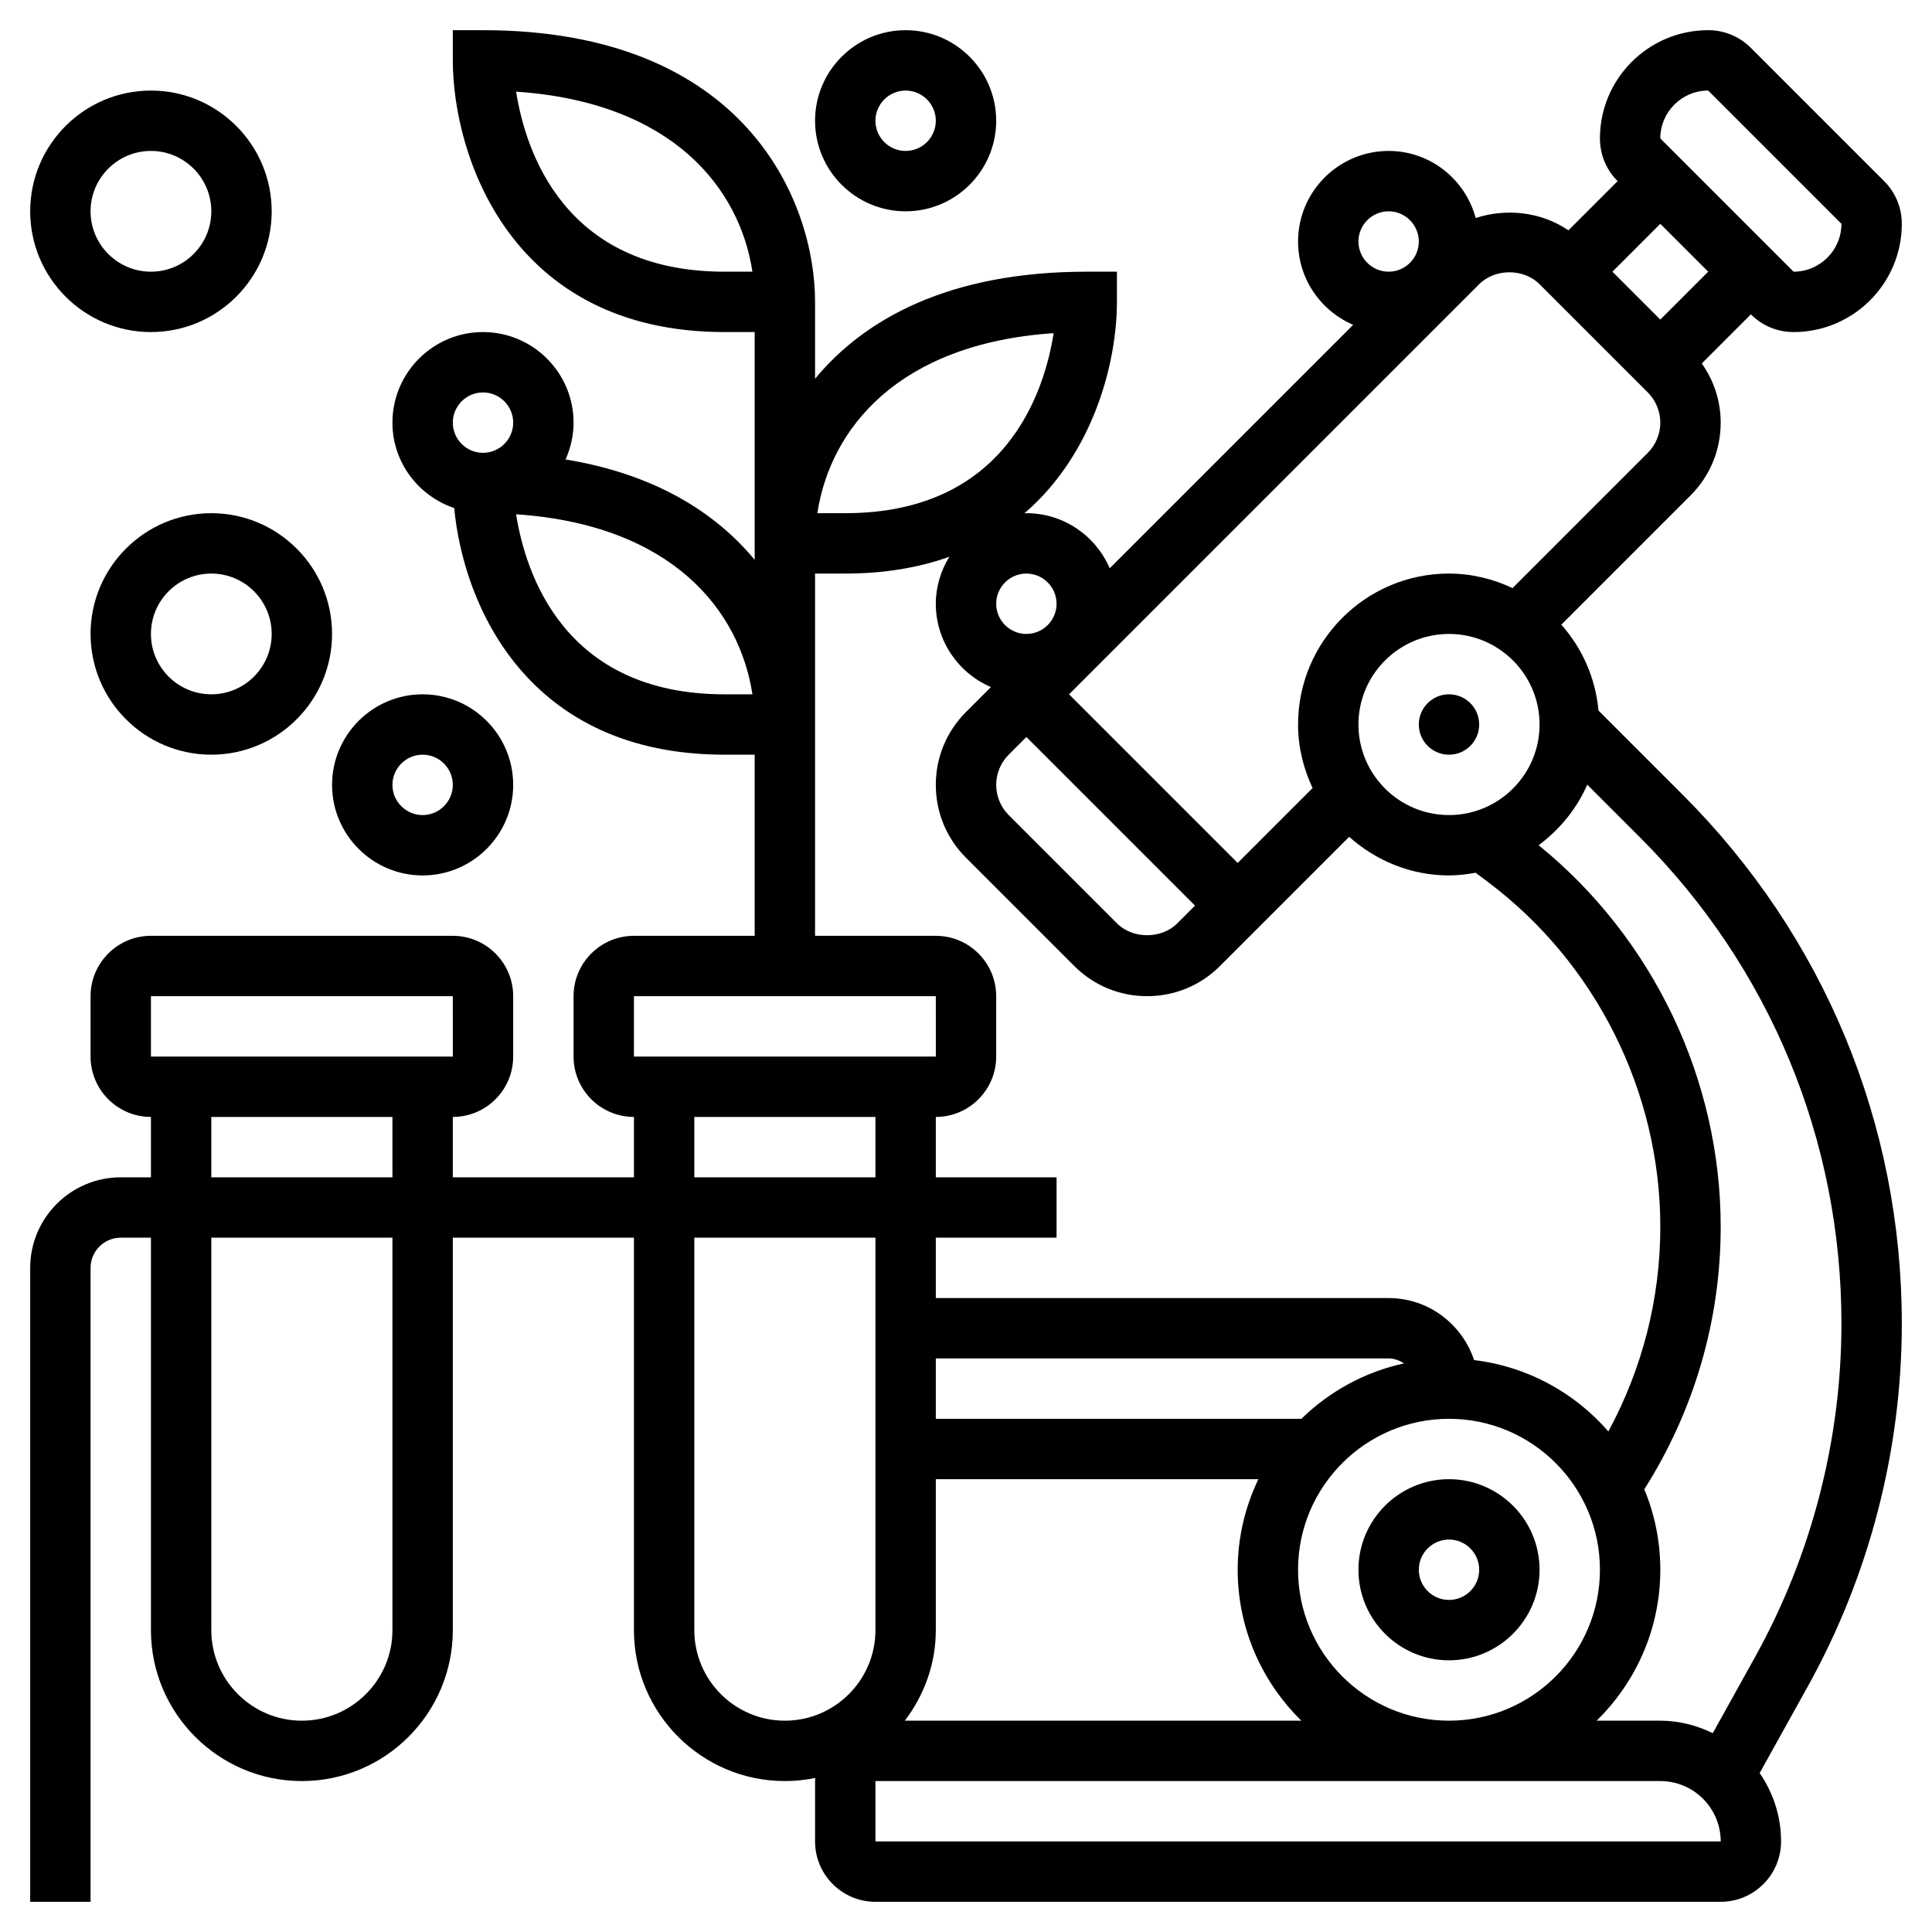
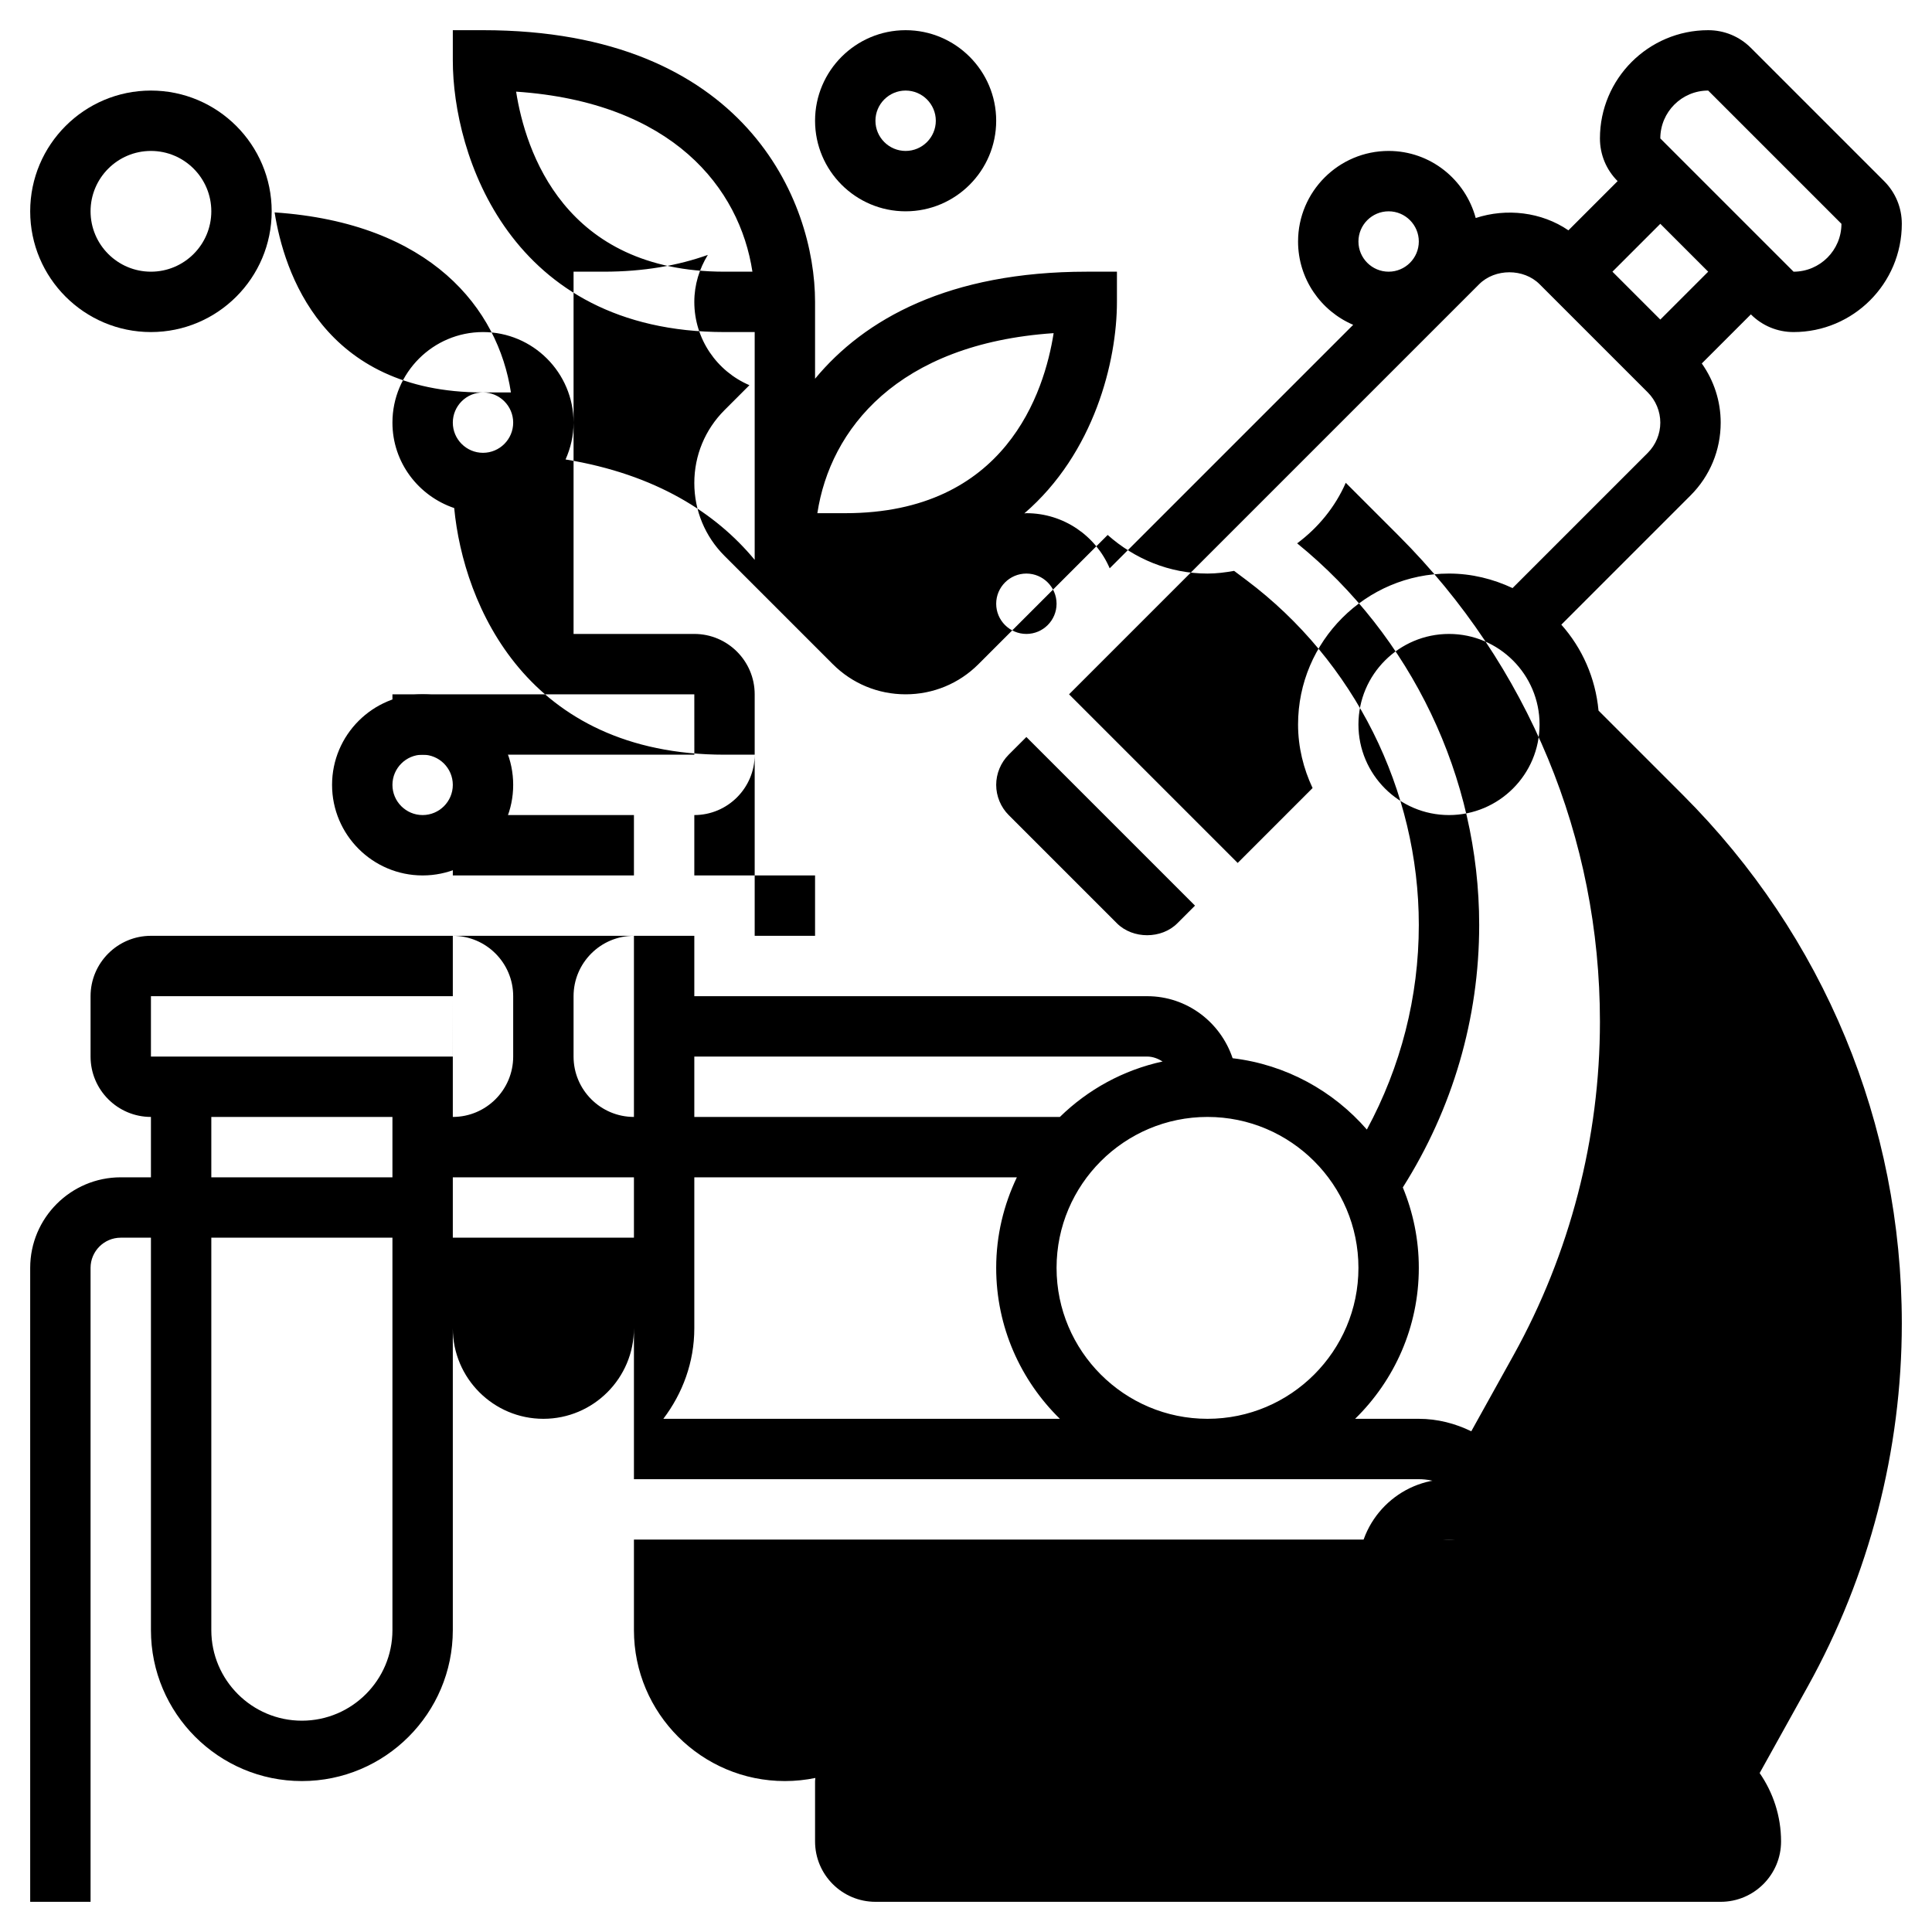
<svg xmlns="http://www.w3.org/2000/svg" id="_x33_0" height="512" viewBox="0 0 64 64" width="512">
  <g>
-     <circle cx="48" cy="24" r="1" />
    <path d="m48 49c-1.654 0-3 1.346-3 3s1.346 3 3 3 3-1.346 3-3-1.346-3-3-3zm0 4c-.551 0-1-.449-1-1s.449-1 1-1 1 .449 1 1-.449 1-1 1z" />
-     <path d="m52.953 23.539c-.102-1.089-.544-2.072-1.232-2.846l4.279-4.279c.645-.645 1-1.502 1-2.414 0-.713-.223-1.389-.626-1.96l1.626-1.626c.378.378.88.586 1.414.586 1.978 0 3.586-1.608 3.586-3.586 0-.534-.208-1.036-.586-1.414l-4.414-4.414c-.378-.378-.88-.586-1.414-.586-1.978 0-3.586 1.608-3.586 3.586 0 .534.208 1.036.586 1.414l-1.63 1.63c-.893-.61-2.053-.742-3.071-.408-.345-1.276-1.501-2.222-2.885-2.222-1.654 0-3 1.346-3 3 0 1.238.754 2.302 1.826 2.76l-8.066 8.066c-.458-1.072-1.522-1.826-2.76-1.826-.023 0-.045.006-.068.007 2.322-1.998 3.068-5.05 3.068-7.007v-1h-1c-4.572 0-7.367 1.573-9 3.546v-2.546c0-3.343-2.317-9-11-9h-1v1c0 3.113 1.881 9 9 9h1v7 .546c-1.277-1.543-3.269-2.835-6.265-3.326.167-.374.265-.785.265-1.22 0-1.654-1.346-3-3-3s-3 1.346-3 3c0 1.319.861 2.429 2.046 2.83.307 3.222 2.424 8.17 8.954 8.17h1v6h-4c-1.103 0-2 .897-2 2v2c0 1.103.897 2 2 2v2h-6v-2c1.103 0 2-.897 2-2v-2c0-1.103-.897-2-2-2h-10c-1.103 0-2 .897-2 2v2c0 1.103.897 2 2 2v2h-1c-1.654 0-3 1.346-3 3v21h2v-21c0-.551.449-1 1-1h1v13c0 2.757 2.243 5 5 5s5-2.243 5-5v-13h6v13c0 2.757 2.243 5 5 5 .346 0 .684-.036 1.01-.103-.001.035-.01.068-.01.103v2c0 1.103.897 2 2 2h28c1.103 0 2-.897 2-2 0-.841-.264-1.62-.709-2.265l1.593-2.867c2.038-3.67 3.116-7.828 3.116-12.025 0-6.614-2.576-12.833-7.253-17.51zm-28.953-14.539c-5.318 0-6.596-4.01-6.903-5.964 5.18.351 7.407 3.193 7.828 5.964zm-19 24h10l.001 2h-10.001zm2 4h6v2h-6zm6 17c0 1.654-1.346 3-3 3s-3-1.346-3-3v-13h6zm35-27c-1.654 0-3-1.346-3-3s1.346-3 3-3 3 1.346 3 3-1.346 3-3 3zm8.586-24 4.414 4.414c0 .875-.711 1.586-1.586 1.586l-4.414-4.414c0-.875.711-1.586 1.586-1.586zm-1.586 4.414 1.586 1.586-1.586 1.586-1.586-1.586zm-4 2 3.586 3.586c.263.263.414.628.414 1s-.151.737-.414 1l-4.481 4.481c-.642-.301-1.351-.481-2.105-.481-2.757 0-5 2.243-5 5 0 .754.18 1.463.481 2.105l-2.481 2.481-5.586-5.586 13.586-13.586c.526-.526 1.474-.526 2 0zm-17.586 15.586.586-.586 5.586 5.586-.586.586c-.526.526-1.474.526-2 0l-3.586-3.586c-.263-.263-.414-.628-.414-1s.151-.737.414-1zm12.586-18c.551 0 1 .449 1 1s-.449 1-1 1-1-.449-1-1 .449-1 1-1zm-11 13c0 .551-.449 1-1 1s-1-.449-1-1 .449-1 1-1 1 .449 1 1zm-.097-8.964c-.307 1.956-1.586 5.964-6.903 5.964h-.924c.421-2.771 2.647-5.613 7.827-5.964zm-18.903 1.964c.551 0 1 .449 1 1s-.449 1-1 1-1-.449-1-1 .449-1 1-1zm8 10c-5.318 0-6.596-4.01-6.903-5.964 5.18.351 7.407 3.193 7.828 5.964zm3 2v-1-5h1c1.324 0 2.465-.205 3.448-.556-.279.455-.448.984-.448 1.556 0 1.238.754 2.302 1.826 2.76l-.826.826c-.645.645-1 1.502-1 2.414s.355 1.77 1 2.414l3.586 3.586c.645.645 1.502 1 2.414 1s1.77-.355 2.414-1l4.279-4.279c.884.786 2.034 1.279 3.307 1.279.302 0 .594-.038.881-.089l.407.305c3.577 2.683 5.712 6.953 5.712 11.424 0 2.386-.597 4.7-1.721 6.778-1.112-1.28-2.678-2.152-4.447-2.363-.398-1.19-1.51-2.055-2.832-2.055h-15v-2h4v-2h-4v-2c1.103 0 2-.897 2-2v-2c0-1.103-.897-2-2-2h-4zm21 32c-2.757 0-5-2.243-5-5s2.243-5 5-5 5 2.243 5 5-2.243 5-5 5zm-4.89-10h-12.11v-2h15c.192 0 .361.069.513.163-1.307.284-2.479.933-3.403 1.837zm-12.11 7v-5h10.685c-.435.911-.685 1.925-.685 3 0 1.958.81 3.728 2.11 5h-13.136c.635-.838 1.026-1.87 1.026-3zm-10-21h10l.001 2h-10.001zm2 4h6v2h-6zm0 17v-13h6v13c0 1.654-1.346 3-3 3s-3-1.346-3-3zm6 7v-2h26c1.103 0 2 .897 2.001 2zm29.136-6.104-1.398 2.517c-.528-.256-1.113-.413-1.738-.413h-2.11c1.3-1.272 2.11-3.042 2.11-5 0-.943-.19-1.843-.53-2.665 1.65-2.607 2.53-5.597 2.53-8.695 0-4.891-2.246-9.568-6.03-12.641.695-.518 1.259-1.202 1.61-2.006l1.753 1.753c4.299 4.3 6.667 10.017 6.667 16.097 0 3.858-.991 7.68-2.864 11.053z" />
+     <path d="m52.953 23.539c-.102-1.089-.544-2.072-1.232-2.846l4.279-4.279c.645-.645 1-1.502 1-2.414 0-.713-.223-1.389-.626-1.96l1.626-1.626c.378.378.88.586 1.414.586 1.978 0 3.586-1.608 3.586-3.586 0-.534-.208-1.036-.586-1.414l-4.414-4.414c-.378-.378-.88-.586-1.414-.586-1.978 0-3.586 1.608-3.586 3.586 0 .534.208 1.036.586 1.414l-1.63 1.63c-.893-.61-2.053-.742-3.071-.408-.345-1.276-1.501-2.222-2.885-2.222-1.654 0-3 1.346-3 3 0 1.238.754 2.302 1.826 2.76l-8.066 8.066c-.458-1.072-1.522-1.826-2.76-1.826-.023 0-.045.006-.068.007 2.322-1.998 3.068-5.05 3.068-7.007v-1h-1c-4.572 0-7.367 1.573-9 3.546v-2.546c0-3.343-2.317-9-11-9h-1v1c0 3.113 1.881 9 9 9h1v7 .546c-1.277-1.543-3.269-2.835-6.265-3.326.167-.374.265-.785.265-1.22 0-1.654-1.346-3-3-3s-3 1.346-3 3c0 1.319.861 2.429 2.046 2.83.307 3.222 2.424 8.17 8.954 8.17h1v6h-4c-1.103 0-2 .897-2 2v2c0 1.103.897 2 2 2v2h-6v-2c1.103 0 2-.897 2-2v-2c0-1.103-.897-2-2-2h-10c-1.103 0-2 .897-2 2v2c0 1.103.897 2 2 2v2h-1c-1.654 0-3 1.346-3 3v21h2v-21c0-.551.449-1 1-1h1v13c0 2.757 2.243 5 5 5s5-2.243 5-5v-13h6v13c0 2.757 2.243 5 5 5 .346 0 .684-.036 1.01-.103-.001.035-.01.068-.01.103v2c0 1.103.897 2 2 2h28c1.103 0 2-.897 2-2 0-.841-.264-1.62-.709-2.265l1.593-2.867c2.038-3.67 3.116-7.828 3.116-12.025 0-6.614-2.576-12.833-7.253-17.51zm-28.953-14.539c-5.318 0-6.596-4.01-6.903-5.964 5.18.351 7.407 3.193 7.828 5.964zm-19 24h10l.001 2h-10.001zm2 4h6v2h-6zm6 17c0 1.654-1.346 3-3 3s-3-1.346-3-3v-13h6zm35-27c-1.654 0-3-1.346-3-3s1.346-3 3-3 3 1.346 3 3-1.346 3-3 3zm8.586-24 4.414 4.414c0 .875-.711 1.586-1.586 1.586l-4.414-4.414c0-.875.711-1.586 1.586-1.586zm-1.586 4.414 1.586 1.586-1.586 1.586-1.586-1.586zm-4 2 3.586 3.586c.263.263.414.628.414 1s-.151.737-.414 1l-4.481 4.481c-.642-.301-1.351-.481-2.105-.481-2.757 0-5 2.243-5 5 0 .754.18 1.463.481 2.105l-2.481 2.481-5.586-5.586 13.586-13.586c.526-.526 1.474-.526 2 0zm-17.586 15.586.586-.586 5.586 5.586-.586.586c-.526.526-1.474.526-2 0l-3.586-3.586c-.263-.263-.414-.628-.414-1s.151-.737.414-1zm12.586-18c.551 0 1 .449 1 1s-.449 1-1 1-1-.449-1-1 .449-1 1-1zm-11 13c0 .551-.449 1-1 1s-1-.449-1-1 .449-1 1-1 1 .449 1 1zm-.097-8.964c-.307 1.956-1.586 5.964-6.903 5.964h-.924c.421-2.771 2.647-5.613 7.827-5.964zm-18.903 1.964c.551 0 1 .449 1 1s-.449 1-1 1-1-.449-1-1 .449-1 1-1zc-5.318 0-6.596-4.01-6.903-5.964 5.18.351 7.407 3.193 7.828 5.964zm3 2v-1-5h1c1.324 0 2.465-.205 3.448-.556-.279.455-.448.984-.448 1.556 0 1.238.754 2.302 1.826 2.76l-.826.826c-.645.645-1 1.502-1 2.414s.355 1.77 1 2.414l3.586 3.586c.645.645 1.502 1 2.414 1s1.77-.355 2.414-1l4.279-4.279c.884.786 2.034 1.279 3.307 1.279.302 0 .594-.038.881-.089l.407.305c3.577 2.683 5.712 6.953 5.712 11.424 0 2.386-.597 4.7-1.721 6.778-1.112-1.28-2.678-2.152-4.447-2.363-.398-1.19-1.51-2.055-2.832-2.055h-15v-2h4v-2h-4v-2c1.103 0 2-.897 2-2v-2c0-1.103-.897-2-2-2h-4zm21 32c-2.757 0-5-2.243-5-5s2.243-5 5-5 5 2.243 5 5-2.243 5-5 5zm-4.89-10h-12.11v-2h15c.192 0 .361.069.513.163-1.307.284-2.479.933-3.403 1.837zm-12.11 7v-5h10.685c-.435.911-.685 1.925-.685 3 0 1.958.81 3.728 2.11 5h-13.136c.635-.838 1.026-1.87 1.026-3zm-10-21h10l.001 2h-10.001zm2 4h6v2h-6zm0 17v-13h6v13c0 1.654-1.346 3-3 3s-3-1.346-3-3zm6 7v-2h26c1.103 0 2 .897 2.001 2zm29.136-6.104-1.398 2.517c-.528-.256-1.113-.413-1.738-.413h-2.11c1.3-1.272 2.11-3.042 2.11-5 0-.943-.19-1.843-.53-2.665 1.65-2.607 2.53-5.597 2.53-8.695 0-4.891-2.246-9.568-6.03-12.641.695-.518 1.259-1.202 1.61-2.006l1.753 1.753c4.299 4.3 6.667 10.017 6.667 16.097 0 3.858-.991 7.68-2.864 11.053z" />
    <path d="m30 7c1.654 0 3-1.346 3-3s-1.346-3-3-3-3 1.346-3 3 1.346 3 3 3zm0-4c.551 0 1 .449 1 1s-.449 1-1 1-1-.449-1-1 .449-1 1-1z" />
    <path d="m14 29c1.654 0 3-1.346 3-3s-1.346-3-3-3-3 1.346-3 3 1.346 3 3 3zm0-4c.551 0 1 .449 1 1s-.449 1-1 1-1-.449-1-1 .449-1 1-1z" />
    <path d="m5 11c2.206 0 4-1.794 4-4s-1.794-4-4-4-4 1.794-4 4 1.794 4 4 4zm0-6c1.103 0 2 .897 2 2s-.897 2-2 2-2-.897-2-2 .897-2 2-2z" />
-     <path d="m3 21c0 2.206 1.794 4 4 4s4-1.794 4-4-1.794-4-4-4-4 1.794-4 4zm6 0c0 1.103-.897 2-2 2s-2-.897-2-2 .897-2 2-2 2 .897 2 2z" />
  </g>
</svg>